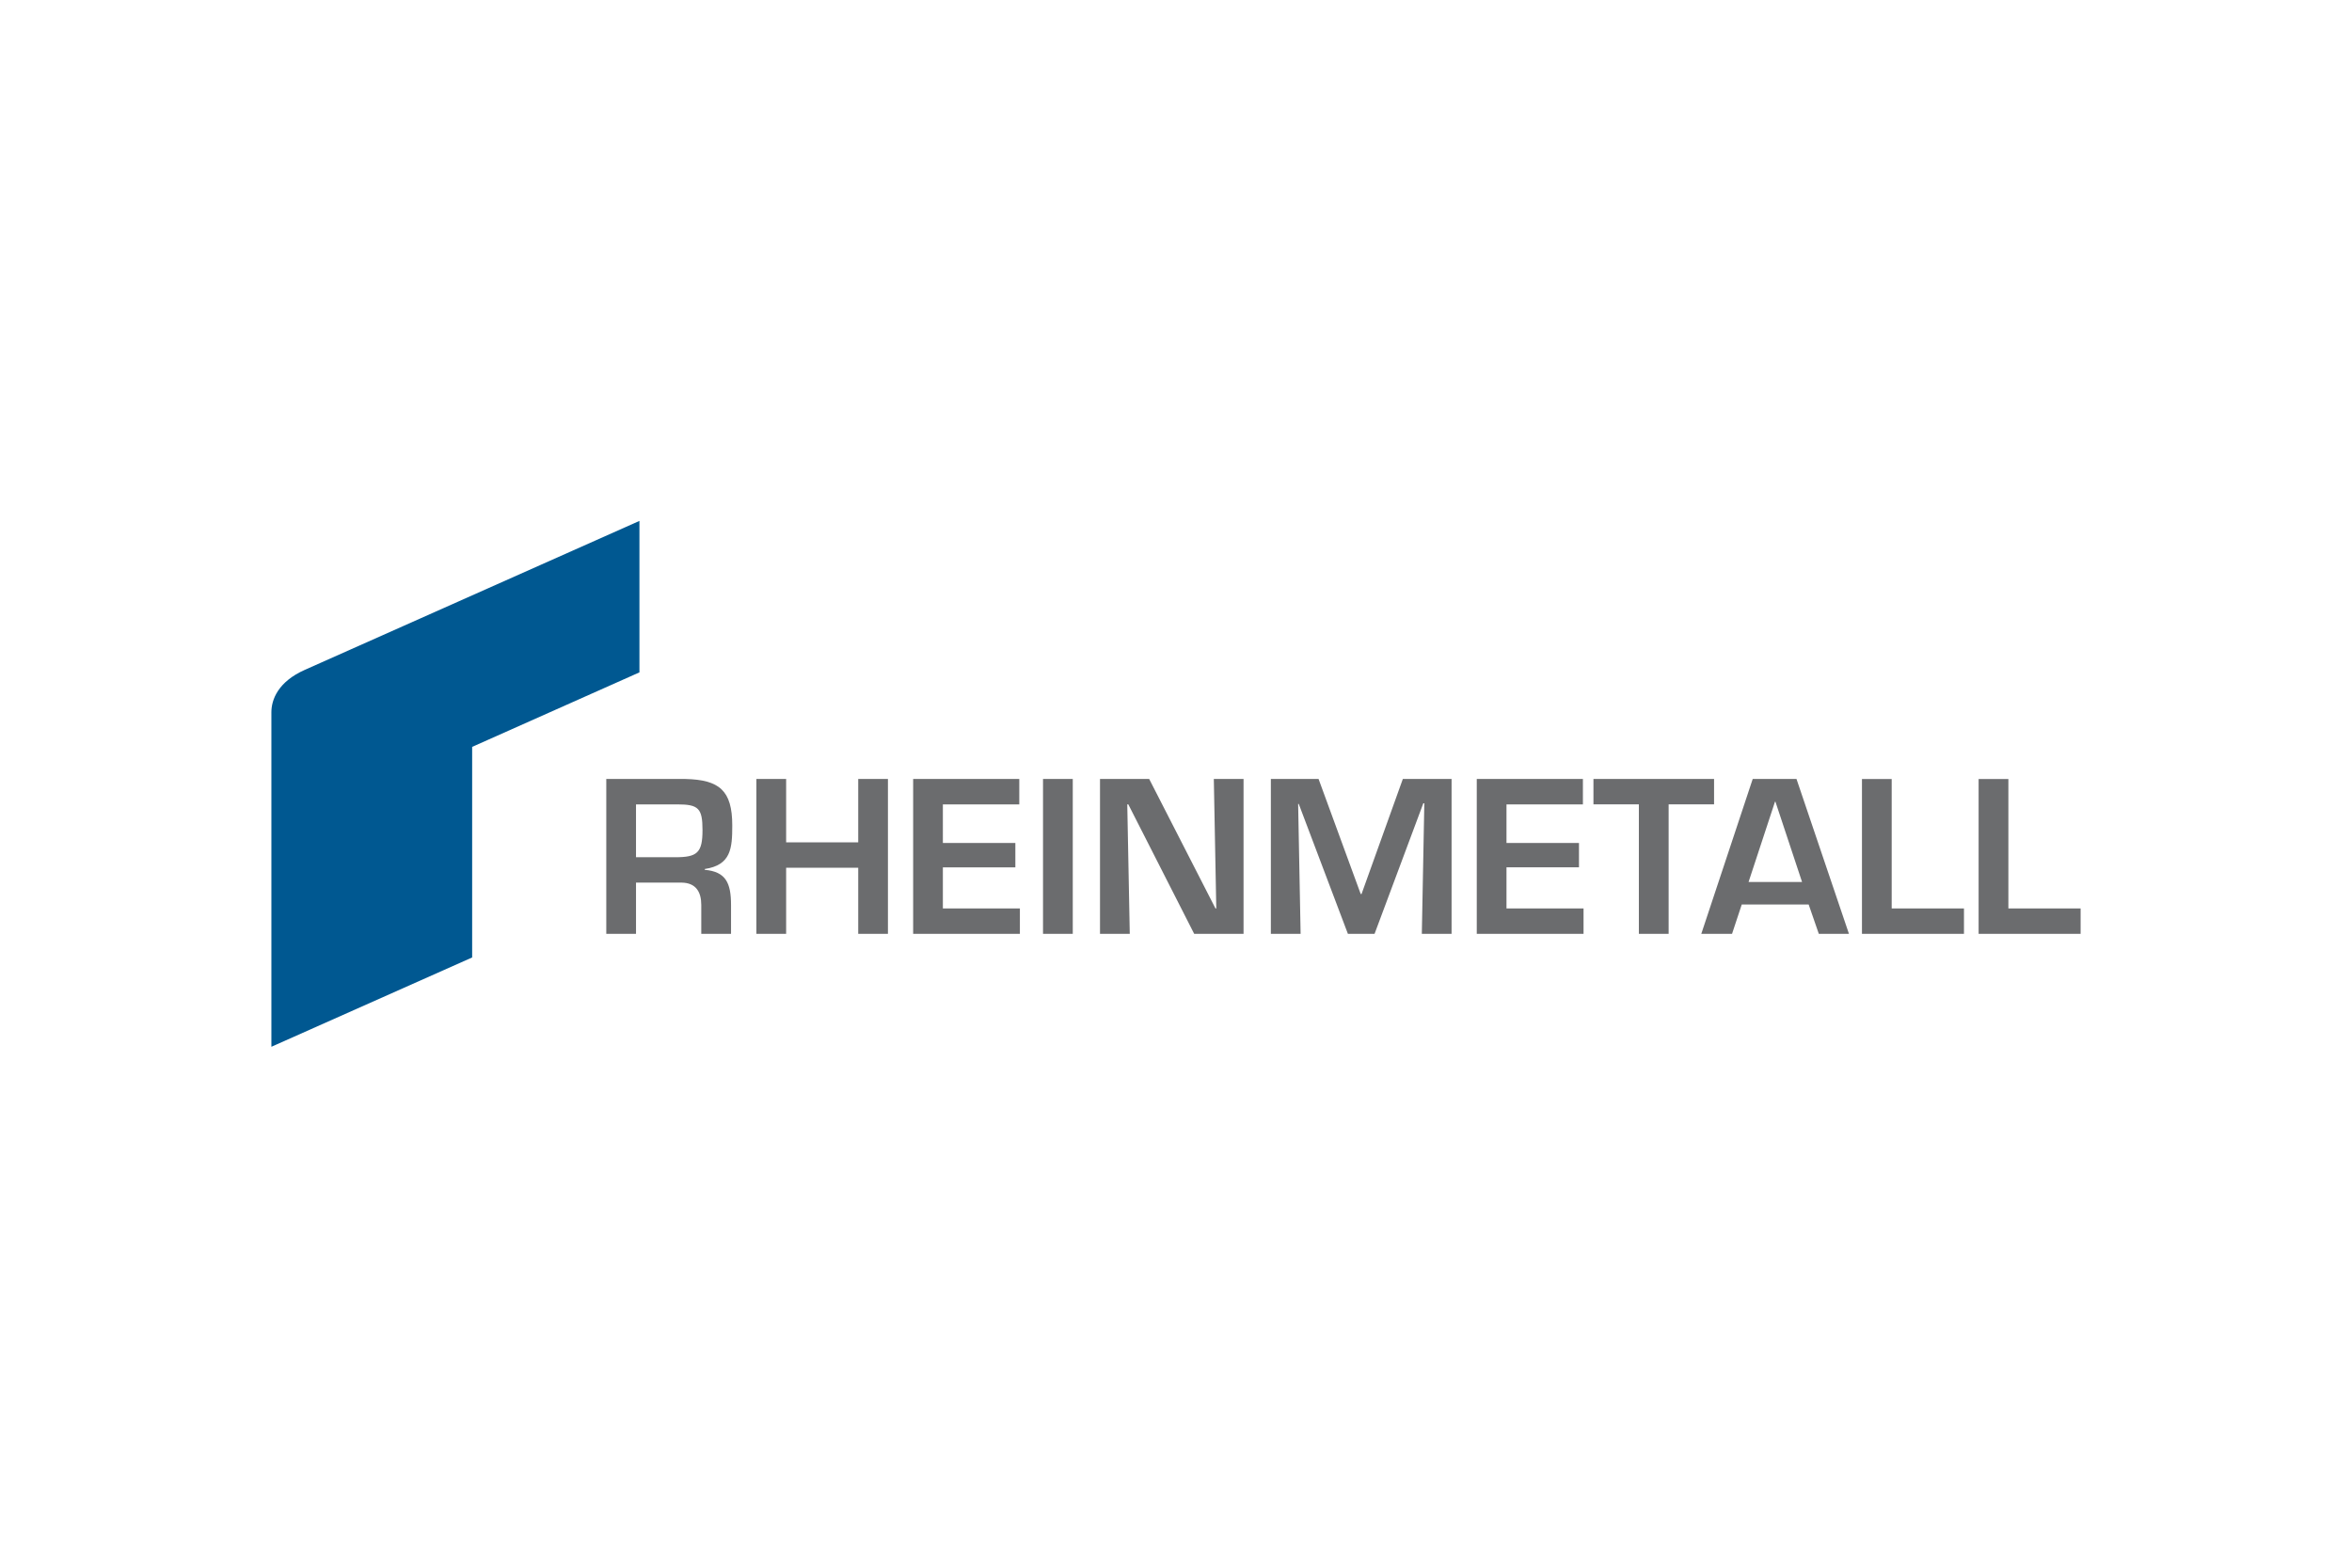
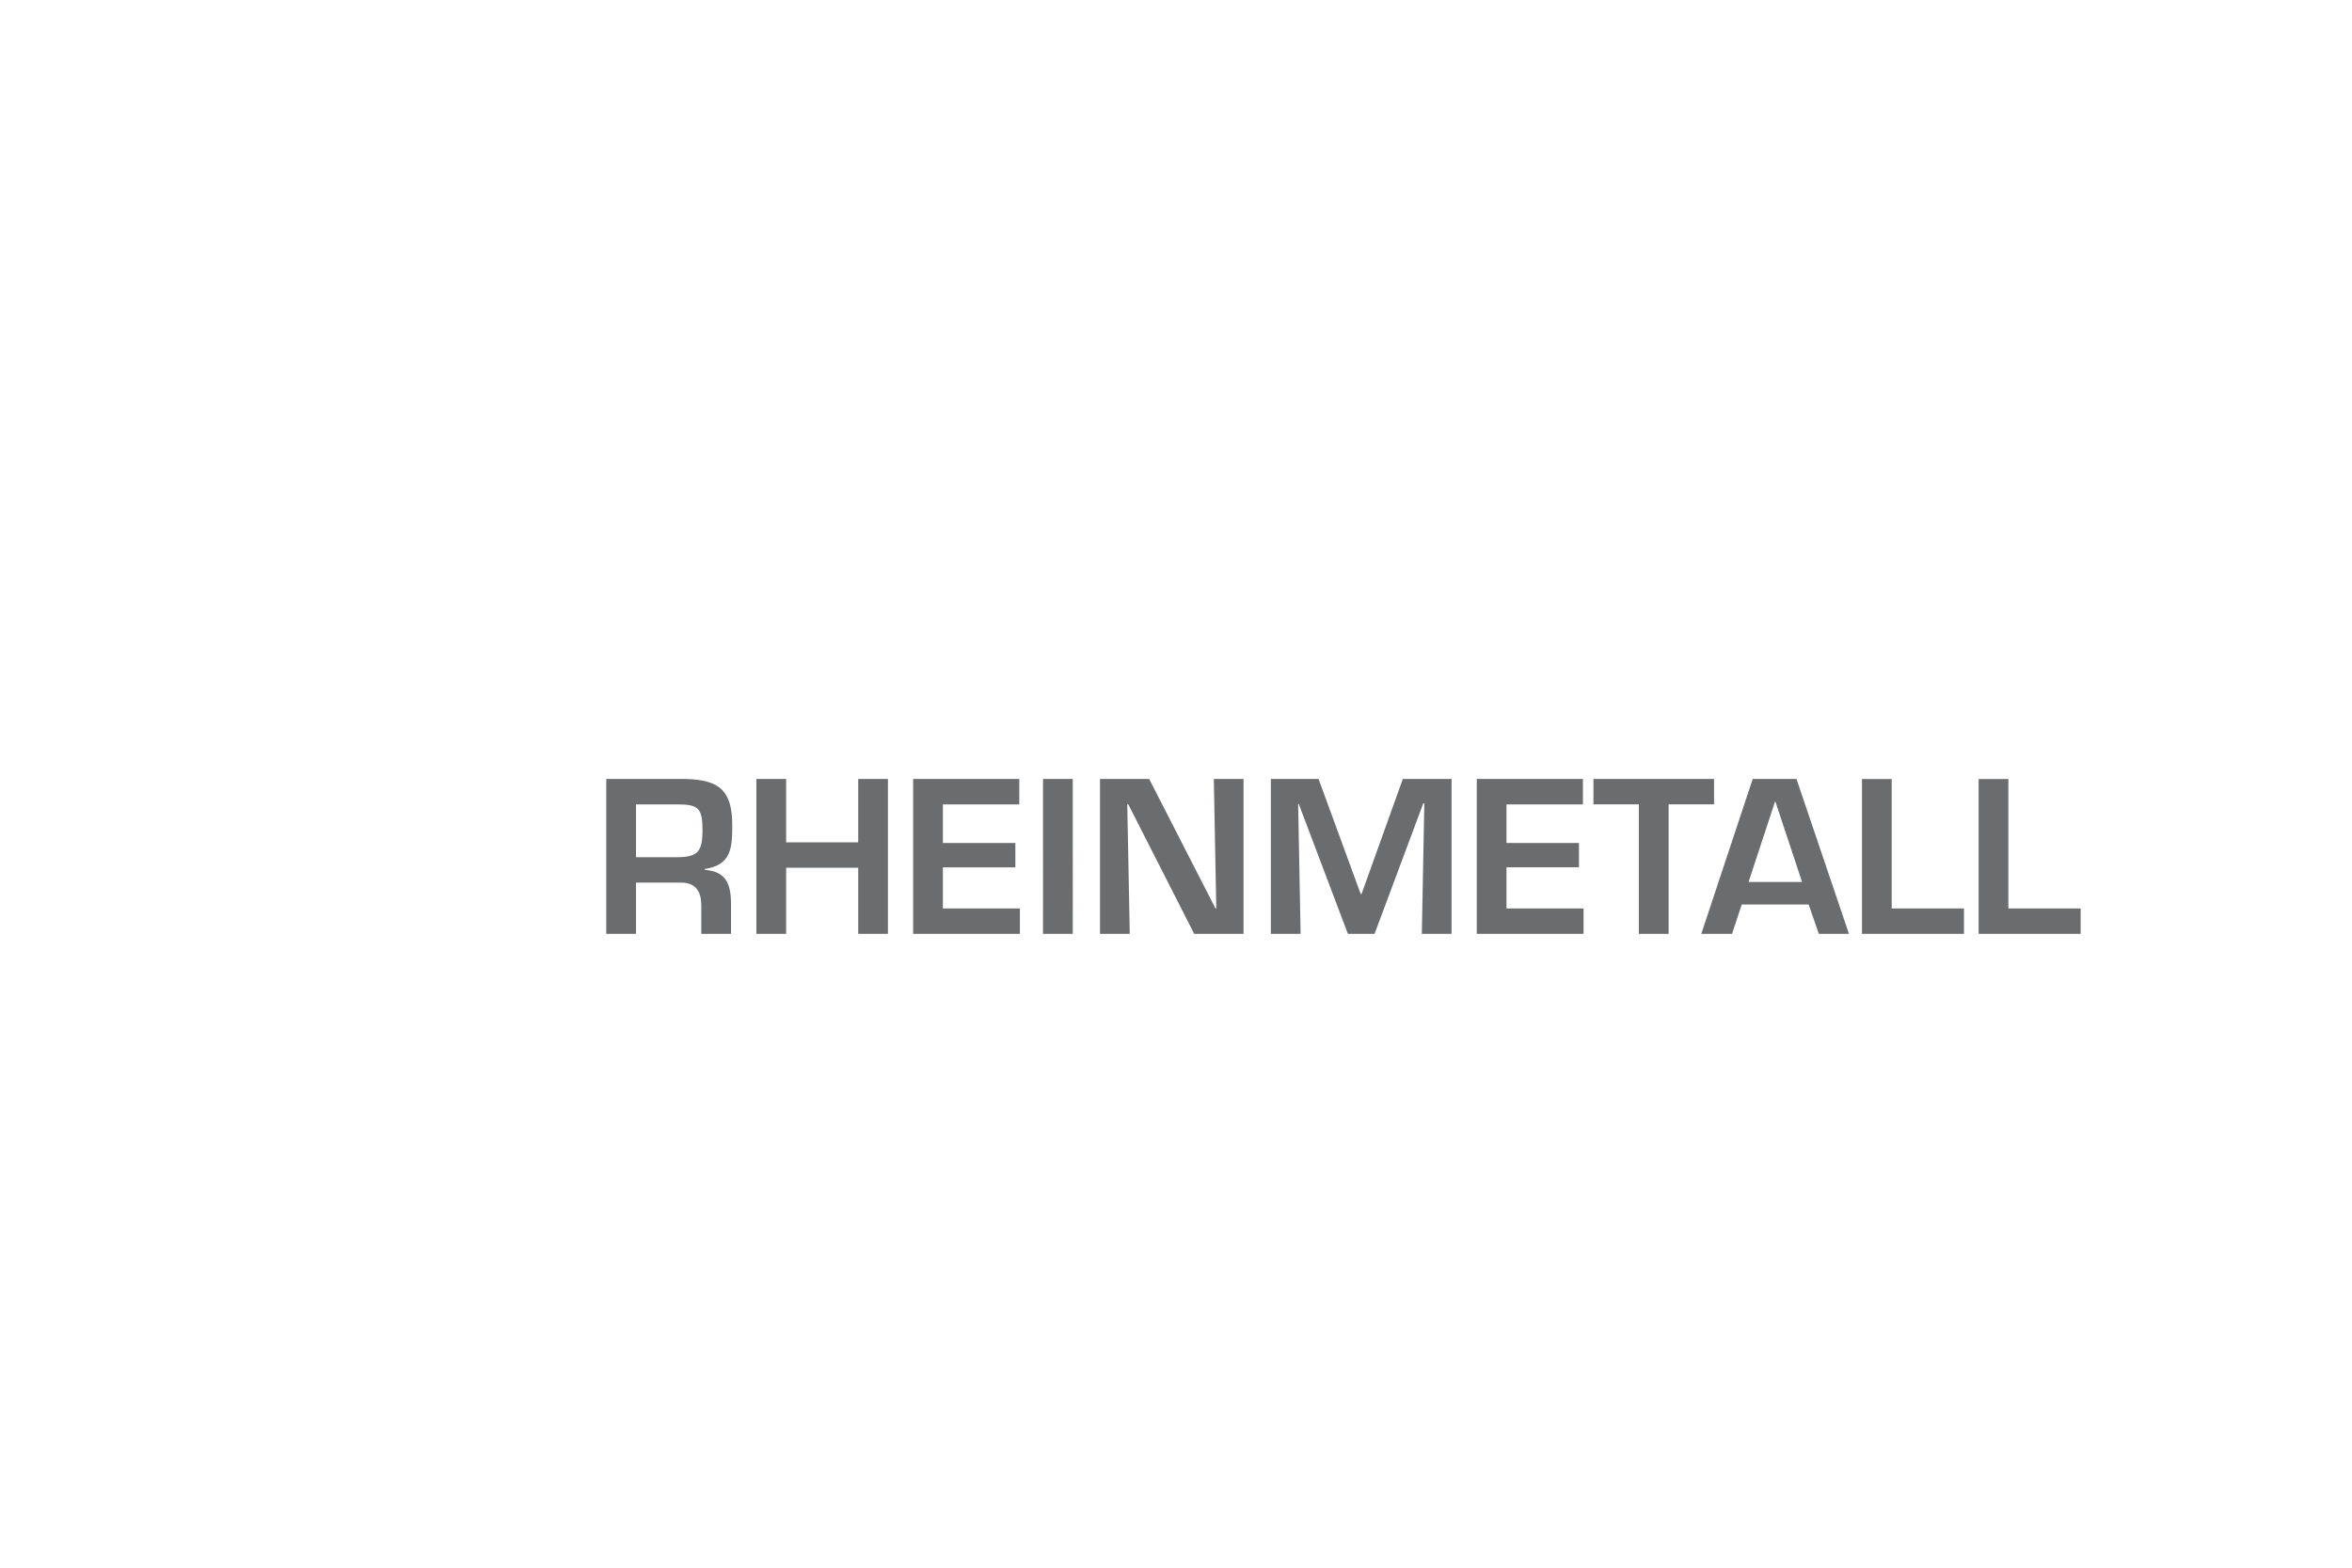
<svg xmlns="http://www.w3.org/2000/svg" height="800" width="1200" version="1.0" viewBox="-25.569 -12.388 221.594 74.331">
  <path d="M34.353 34.086v4.825h-2.801V24.319h7.451c3.19.077 4.418 1.069 4.418 4.376 0 2.161-.116 3.737-2.589 4.106v.079c1.985.174 2.473 1.244 2.473 3.308v2.723h-2.804v-2.723c0-1.225-.505-2.083-1.847-2.103zm3.697-2.393c2.061 0 2.567-.409 2.567-2.549 0-2.062-.37-2.431-2.375-2.431h-3.89v4.98zm20.038 7.218h-2.8v-6.225H48.497v6.225h-2.803V24.319h2.803v5.973h6.791v-5.973h2.8zm5.176-8.561h6.829v2.296H63.264v3.873h7.256v2.393H60.464V24.319h9.999v2.394H63.264zm9.435 8.561h2.803V24.319h-2.803zm16.092-14.593h2.801v14.592h-4.651L80.735 26.712h-.098l.235 12.199h-2.804V24.319h4.633l6.246 12.199h.076zm15.145 14.592h-2.513l-4.629-12.239h-.059l.233 12.239h-2.803V24.319h4.495l3.97 10.839h.079l3.89-10.839h4.593v14.592h-2.803l.235-12.3h-.096zm12.429-8.561h6.83v2.296h-6.83v3.873h7.26v2.393h-10.06V24.319h10v2.394h-7.2zm15.276 8.561h-2.804V26.712h-4.279v-2.394h11.364v2.394h-4.281zm6.89-2.763l-.915 2.763h-2.897l4.844-14.592h4.125l4.942 14.592h-2.84l-.956-2.763zm3.171-9.69h-.039l-2.491 7.567h5.04zm10.955 10.06h6.81v2.394h-9.611V24.321h2.801zm10.994 0h6.806v2.394h-9.61V24.321h2.804z" fill="#6b6c6e" />
-   <path d="M34.676 0v14.273L18.915 21.294v19.844L0 49.554V18.035c0-1.19.624-2.877 3.154-4.001C3.179 14.023 34.676 0 34.676 0" fill="#005891" />
</svg>